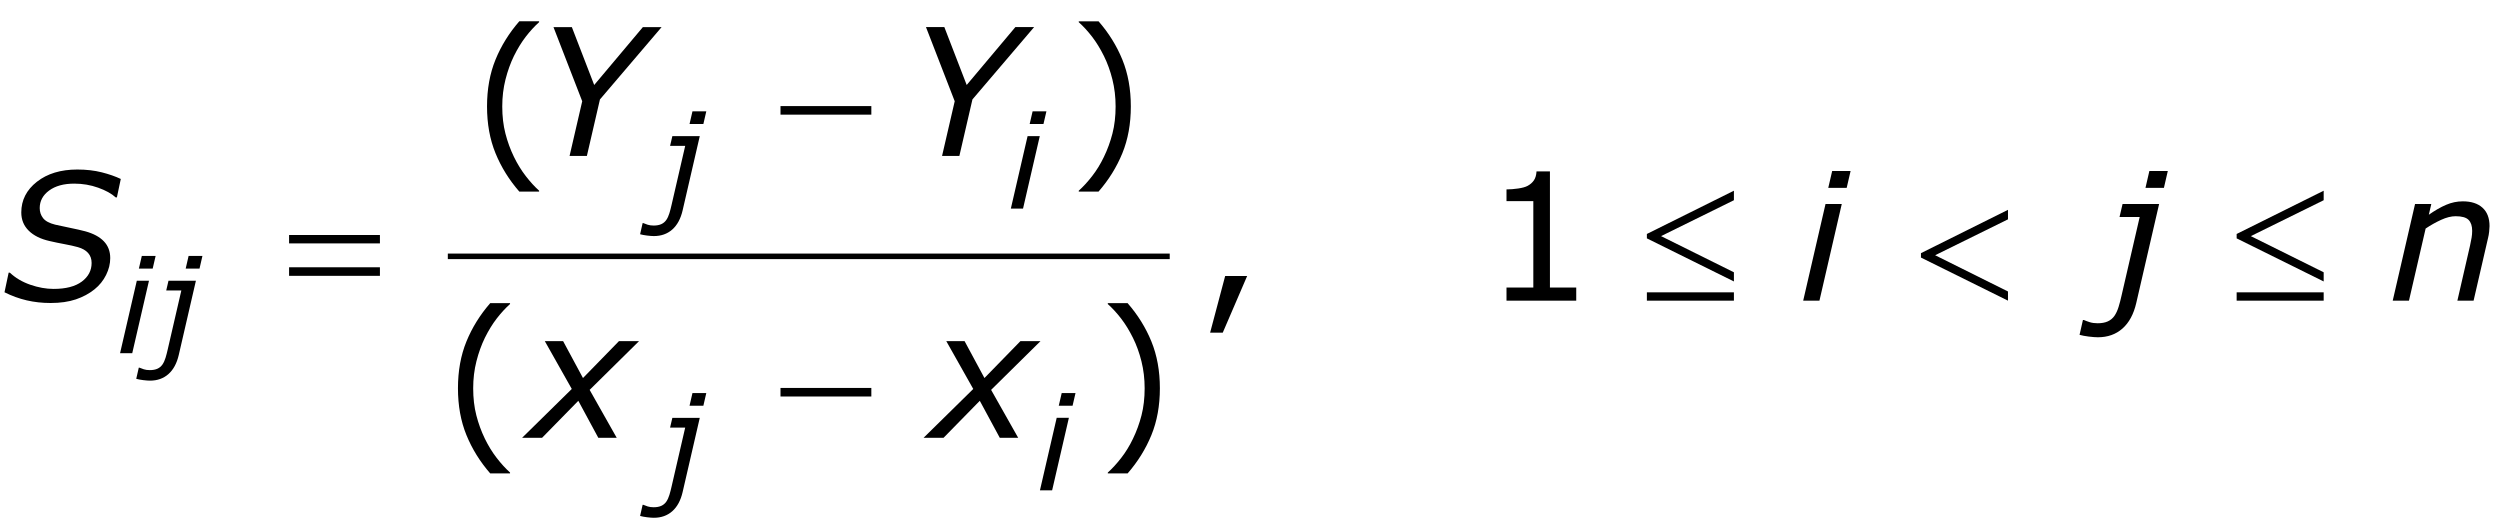
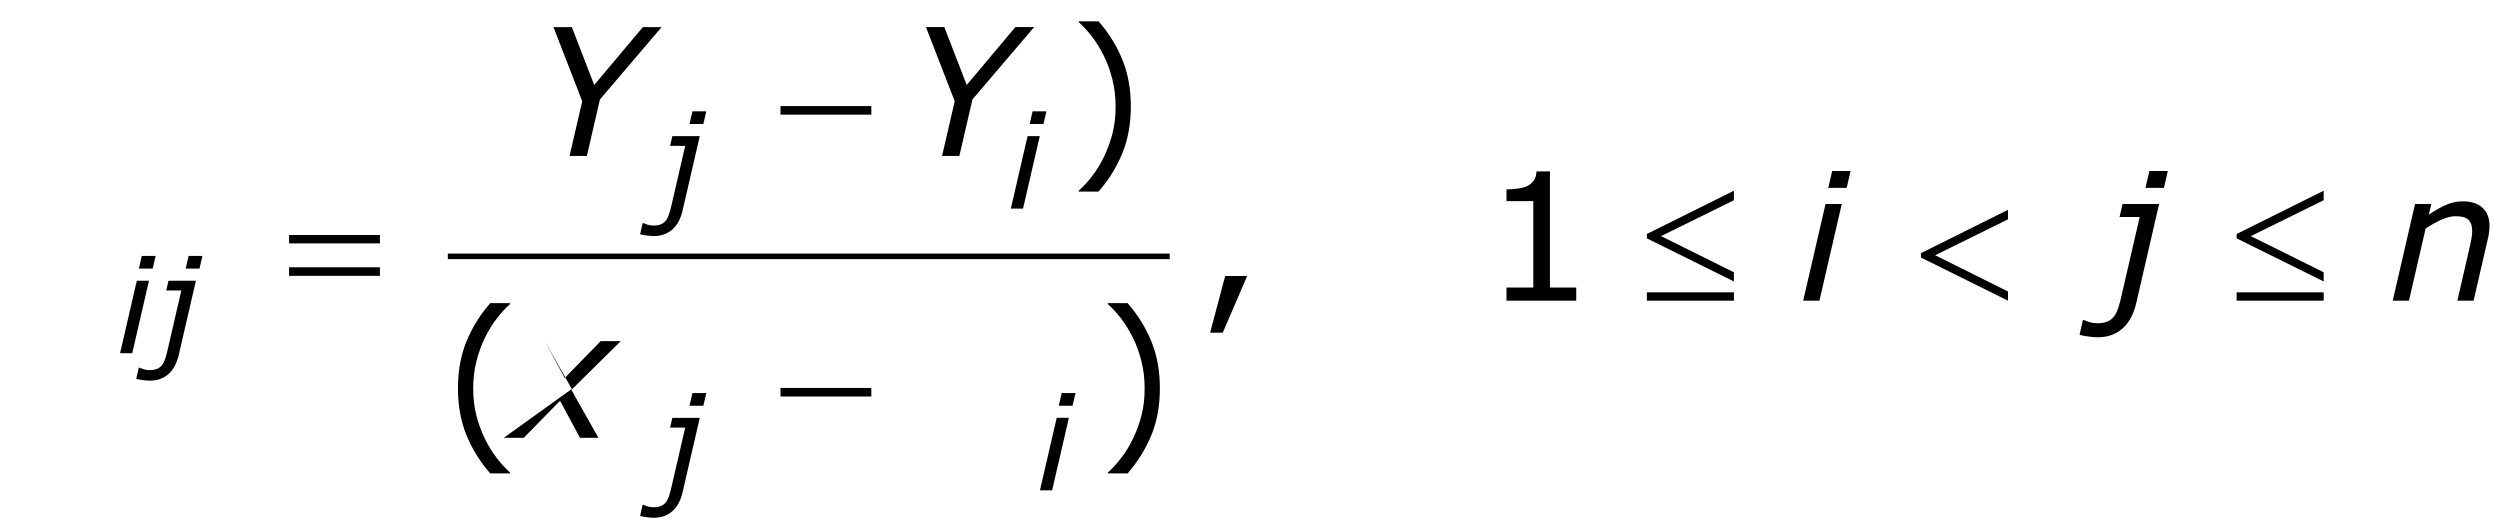
<svg xmlns="http://www.w3.org/2000/svg" version="1.1" id="Layer_1" x="0px" y="0px" width="225.75px" height="47.914px" viewBox="0 0 225.75 47.914" enable-background="new 0 0 225.75 47.914" xml:space="preserve">
  <g>
    <line fill="none" stroke="#000000" stroke-width="0.5" stroke-miterlimit="10" x1="40.438" y1="23.148" x2="105.626" y2="23.148" />
    <g>
-       <path d="M4.57,27.361c-0.755,0-1.474-0.079-2.156-0.238c-0.683-0.159-1.352-0.402-2.008-0.73    l0.375-1.773h0.109c0.5,0.474,1.113,0.837,1.84,1.09s1.428,0.379,2.105,0.379    c1.109,0,1.959-0.22,2.551-0.66c0.591-0.44,0.887-1.001,0.887-1.684    c0-0.359-0.105-0.658-0.316-0.898c-0.211-0.239-0.52-0.416-0.926-0.531    c-0.339-0.094-0.741-0.184-1.207-0.27c-0.466-0.086-0.91-0.178-1.332-0.277    c-0.818-0.182-1.451-0.495-1.898-0.938c-0.448-0.442-0.672-0.992-0.672-1.648    c0-1.109,0.47-2.032,1.41-2.77c0.94-0.737,2.155-1.105,3.645-1.105    c0.812,0,1.551,0.085,2.215,0.254c0.664,0.169,1.235,0.369,1.715,0.598l-0.352,1.664h-0.109    c-0.37-0.338-0.897-0.63-1.582-0.875c-0.685-0.245-1.405-0.367-2.16-0.367    c-0.948,0-1.705,0.208-2.27,0.625c-0.565,0.417-0.848,0.945-0.848,1.586    c0,0.344,0.102,0.646,0.305,0.906c0.203,0.261,0.565,0.456,1.086,0.586    c0.333,0.078,0.776,0.173,1.328,0.285c0.552,0.112,1.016,0.218,1.391,0.316    c0.739,0.203,1.301,0.505,1.684,0.906c0.383,0.401,0.574,0.906,0.574,1.516    c0,0.511-0.125,1.019-0.375,1.523s-0.599,0.938-1.047,1.297c-0.479,0.386-1.041,0.688-1.684,0.906    C6.204,27.252,5.445,27.361,4.57,27.361z" />
-     </g>
+       </g>
    <g>
      <path d="M59.744,2.447L54.175,8.979l-1.18,5.102h-1.563l1.142-4.938l-2.595-6.695h1.659l2.018,5.227    l4.395-5.227H59.744z" />
      <path d="M93.38,2.447l-5.569,6.531l-1.18,5.102h-1.563l1.142-4.938l-2.595-6.695h1.659l2.018,5.227    l4.395-5.227H93.38z" />
    </g>
    <g>
-       <path d="M51.632,35.123l-2.435-4.318h1.652l1.794,3.331l3.248-3.331h1.813l-4.459,4.401l2.443,4.325    h-1.662l-1.804-3.339l-3.271,3.339h-1.803L51.632,35.123z" />
-       <path d="M87.885,35.123l-2.435-4.318h1.652l1.794,3.331l3.248-3.331h1.813l-4.459,4.401l2.443,4.325    h-1.662l-1.804-3.339l-3.271,3.339h-1.803L87.885,35.123z" />
+       <path d="M51.632,35.123l-2.435-4.318l1.794,3.331l3.248-3.331h1.813l-4.459,4.401l2.443,4.325    h-1.662l-1.804-3.339l-3.271,3.339h-1.803L51.632,35.123z" />
    </g>
    <g>
      <path d="M166.311,18.424l-2.016,8.727h-1.467l2.016-8.727H166.311z M167.109,15.439l-0.353,1.523h-1.663    l0.353-1.523H167.109z" />
      <path d="M192.904,27.361c-0.234,1.011-0.649,1.778-1.245,2.305s-1.336,0.789-2.221,0.789    c-0.208,0-0.481-0.021-0.819-0.062c-0.338-0.042-0.616-0.095-0.835-0.157l0.305-1.343h0.078    c0.15,0.067,0.329,0.134,0.534,0.199c0.206,0.065,0.444,0.098,0.715,0.098    c0.364,0,0.67-0.056,0.917-0.168s0.448-0.28,0.604-0.504c0.151-0.219,0.276-0.491,0.375-0.816    s0.188-0.665,0.266-1.02l1.636-7.086h-1.82l0.273-1.172h3.301L192.904,27.361z M195.402,16.963    h-1.665l0.351-1.523h1.665L195.402,16.963z" />
    </g>
    <g>
      <path d="M224.805,20.416c0,0.125-0.012,0.294-0.035,0.508c-0.023,0.214-0.056,0.401-0.098,0.562    l-1.307,5.664h-1.464l1.142-4.969c0.062-0.276,0.109-0.517,0.143-0.723    c0.034-0.205,0.051-0.41,0.051-0.613c0-0.438-0.108-0.767-0.324-0.988    c-0.217-0.221-0.606-0.332-1.17-0.332c-0.396,0-0.834,0.109-1.312,0.328s-0.942,0.48-1.396,0.784    l-1.505,6.513h-1.467l2.016-8.727h1.467l-0.223,0.968c0.557-0.39,1.078-0.689,1.565-0.897    c0.487-0.208,0.988-0.312,1.504-0.312c0.76,0,1.353,0.191,1.776,0.574    C224.593,19.139,224.805,19.692,224.805,20.416z" />
    </g>
    <g>
      <path d="M13.454,25.348l-1.512,6.545H10.842l1.512-6.545H13.454z M14.053,23.109l-0.265,1.143h-1.247    l0.265-1.143H14.053z" />
      <path d="M16.143,32.051c-0.175,0.758-0.487,1.334-0.934,1.729s-1.002,0.592-1.665,0.592    c-0.156,0-0.361-0.016-0.615-0.047c-0.254-0.031-0.462-0.071-0.626-0.118l0.229-1.007h0.058    c0.113,0.051,0.247,0.101,0.401,0.149s0.333,0.073,0.536,0.073c0.273,0,0.502-0.042,0.688-0.126    c0.185-0.084,0.336-0.21,0.454-0.378c0.113-0.164,0.207-0.368,0.281-0.612    c0.074-0.244,0.14-0.499,0.199-0.765l1.227-5.314h-1.365l0.205-0.879h2.476L16.143,32.051z     M18.017,24.252h-1.249l0.263-1.143h1.249L18.017,24.252z" />
    </g>
    <g>
      <path d="M61.641,18.996c-0.175,0.758-0.487,1.334-0.934,1.729s-1.002,0.592-1.665,0.592    c-0.156,0-0.361-0.016-0.615-0.047c-0.254-0.032-0.462-0.071-0.626-0.118l0.229-1.007h0.058    c0.113,0.051,0.247,0.101,0.401,0.149s0.333,0.073,0.536,0.073c0.273,0,0.502-0.042,0.688-0.126    c0.185-0.084,0.336-0.21,0.454-0.378c0.113-0.164,0.207-0.368,0.281-0.612    c0.074-0.244,0.14-0.499,0.199-0.765l1.227-5.314h-1.365l0.205-0.879h2.476L61.641,18.996z     M63.515,11.197h-1.249l0.263-1.143h1.249L63.515,11.197z" />
      <path d="M93.892,12.293l-1.512,6.545h-1.101l1.512-6.545H93.892z M94.491,10.055l-0.265,1.143H92.979    l0.265-1.143H94.491z" />
    </g>
    <g>
      <path d="M61.641,44.434c-0.175,0.758-0.487,1.334-0.934,1.729s-1.002,0.592-1.665,0.592    c-0.156,0-0.361-0.016-0.615-0.047c-0.254-0.031-0.462-0.071-0.626-0.118l0.229-1.007h0.058    c0.113,0.051,0.247,0.101,0.401,0.149s0.333,0.073,0.536,0.073c0.273,0,0.502-0.042,0.688-0.126    c0.185-0.084,0.336-0.21,0.454-0.378c0.113-0.164,0.207-0.368,0.281-0.612    c0.074-0.244,0.14-0.499,0.199-0.765l1.227-5.314h-1.365l0.205-0.879h2.476L61.641,44.434z     M63.515,36.635h-1.249l0.263-1.143h1.249L63.515,36.635z" />
      <path d="M96.52,37.73l-1.512,6.545h-1.101l1.512-6.545H96.52z M97.119,35.492L96.854,36.635h-1.247    l0.265-1.143H97.119z" />
    </g>
    <g>
      <path d="M26.104,21.221h8.203v0.758h-8.203V21.221z M26.104,24.135h8.203v0.773h-8.203V24.135z" />
    </g>
    <g>
      <path d="M70.479,9.58h8.203v0.773h-8.203V9.58z" />
    </g>
    <g>
      <path d="M70.479,35.031h8.203v0.773h-8.203V35.031z" />
    </g>
    <g>
      <path d="M156.572,17.221v0.859l-6.578,3.242l6.578,3.266v0.828l-7.859-3.891v-0.398L156.572,17.221z     M148.713,26.4h7.859v0.75h-7.859V26.4z" />
      <path d="M181.321,18.947v0.859l-6.578,3.242l6.578,3.273v0.828l-7.859-3.891v-0.398L181.321,18.947z" />
    </g>
    <g>
      <path d="M209.828,17.221v0.859L203.25,21.322l6.578,3.266v0.828l-7.859-3.891v-0.398L209.828,17.221z     M201.969,26.4h7.859v0.75h-7.859V26.4z" />
    </g>
    <g>
-       <path d="M48.682,17.299h-1.789c-0.922-1.058-1.638-2.211-2.148-3.461    c-0.511-1.25-0.766-2.659-0.766-4.227c0-1.567,0.255-2.977,0.766-4.227    c0.51-1.25,1.227-2.403,2.148-3.461h1.789v0.078c-0.422,0.38-0.824,0.819-1.207,1.316    c-0.383,0.498-0.738,1.077-1.066,1.738c-0.312,0.641-0.566,1.347-0.762,2.117    c-0.195,0.771-0.293,1.583-0.293,2.438c0,0.891,0.095,1.706,0.285,2.445    c0.19,0.74,0.446,1.443,0.77,2.109c0.312,0.641,0.669,1.22,1.07,1.738    c0.401,0.518,0.802,0.957,1.203,1.316V17.299z" />
      <path d="M102.114,9.611c0,1.568-0.255,2.977-0.766,4.227s-1.227,2.403-2.148,3.461h-1.789V17.221    c0.401-0.359,0.803-0.798,1.207-1.316c0.404-0.519,0.759-1.098,1.066-1.738    c0.323-0.666,0.58-1.37,0.77-2.109c0.19-0.739,0.285-1.555,0.285-2.445    c0-0.854-0.096-1.667-0.289-2.438c-0.193-0.771-0.448-1.477-0.766-2.117    c-0.328-0.661-0.684-1.241-1.066-1.738c-0.383-0.497-0.785-0.936-1.207-1.316V1.924h1.789    c0.922,1.058,1.638,2.211,2.148,3.461S102.114,8.044,102.114,9.611z" />
    </g>
    <g>
      <path d="M46.057,42.75h-1.789c-0.922-1.058-1.638-2.211-2.148-3.461    c-0.511-1.25-0.766-2.659-0.766-4.227s0.255-2.977,0.766-4.227c0.51-1.25,1.227-2.403,2.148-3.461    h1.789v0.078c-0.422,0.38-0.824,0.819-1.207,1.316s-0.738,1.077-1.066,1.738    c-0.312,0.641-0.566,1.347-0.762,2.117s-0.293,1.583-0.293,2.438c0,0.891,0.095,1.706,0.285,2.445    c0.19,0.739,0.446,1.442,0.77,2.109c0.312,0.641,0.669,1.22,1.07,1.738    c0.401,0.519,0.802,0.957,1.203,1.316V42.75z" />
      <path d="M104.737,35.062c0,1.567-0.255,2.977-0.766,4.227s-1.227,2.403-2.148,3.461h-1.789v-0.078    c0.401-0.359,0.803-0.798,1.207-1.316s0.759-1.098,1.066-1.738    c0.323-0.667,0.58-1.37,0.77-2.109s0.285-1.555,0.285-2.445c0-0.854-0.096-1.667-0.289-2.438    s-0.448-1.477-0.766-2.117c-0.328-0.661-0.684-1.241-1.066-1.738s-0.785-0.937-1.207-1.316V27.375    h1.789c0.922,1.058,1.638,2.211,2.148,3.461S104.737,33.495,104.737,35.062z" />
    </g>
    <g>
      <path d="M112.617,24.924l-2.203,5.117h-1.141l1.359-5.117H112.617z" />
      <path d="M142.334,27.15h-6.297v-1.188h2.422v-7.797h-2.422v-1.062c0.328,0,0.68-0.027,1.055-0.082    s0.659-0.134,0.852-0.238c0.239-0.13,0.429-0.295,0.566-0.496    c0.138-0.2,0.218-0.47,0.238-0.809h1.211v10.484h2.375V27.15z" />
    </g>
  </g>
</svg>